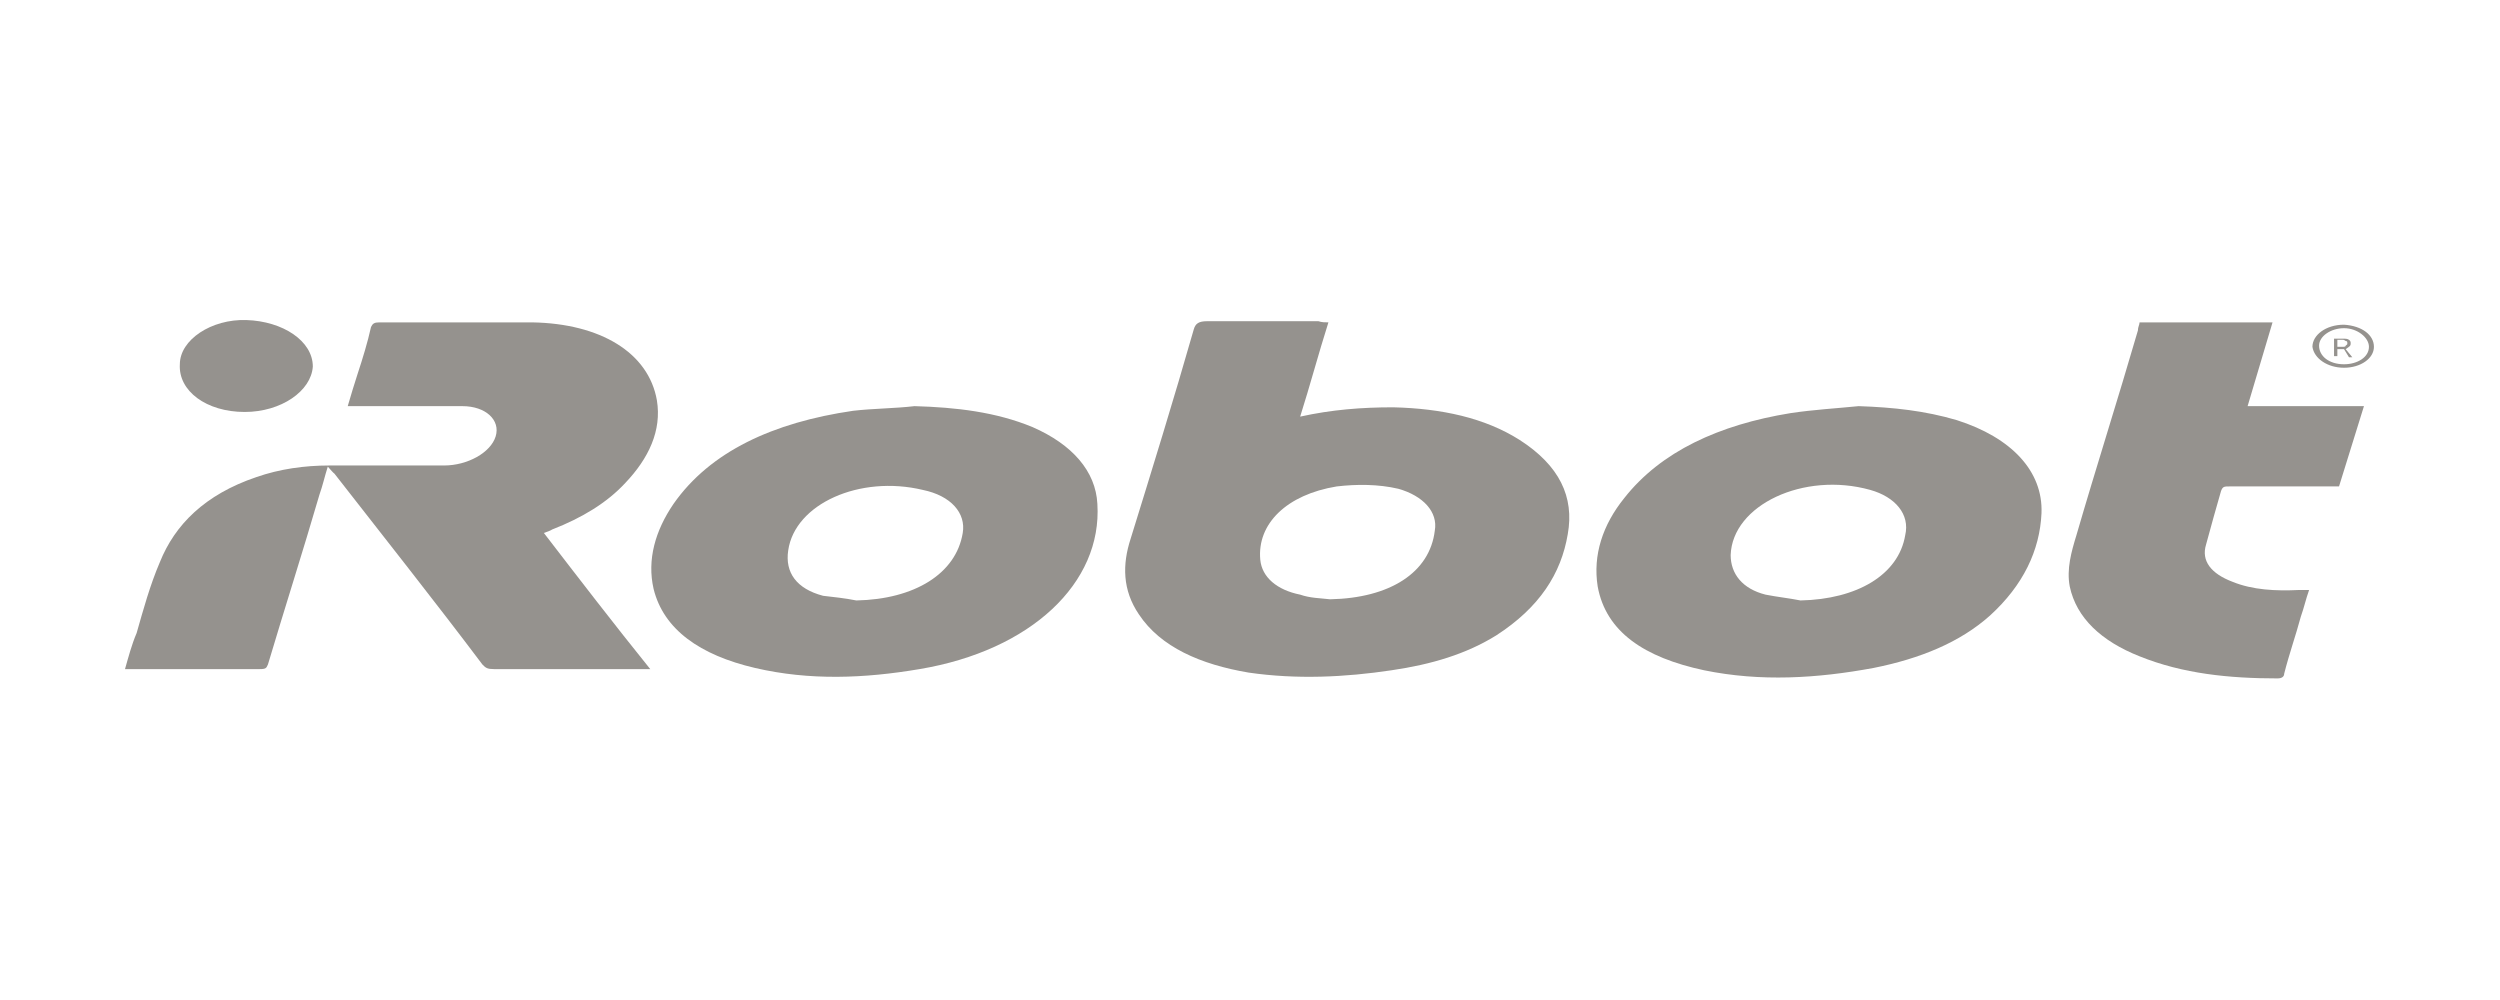
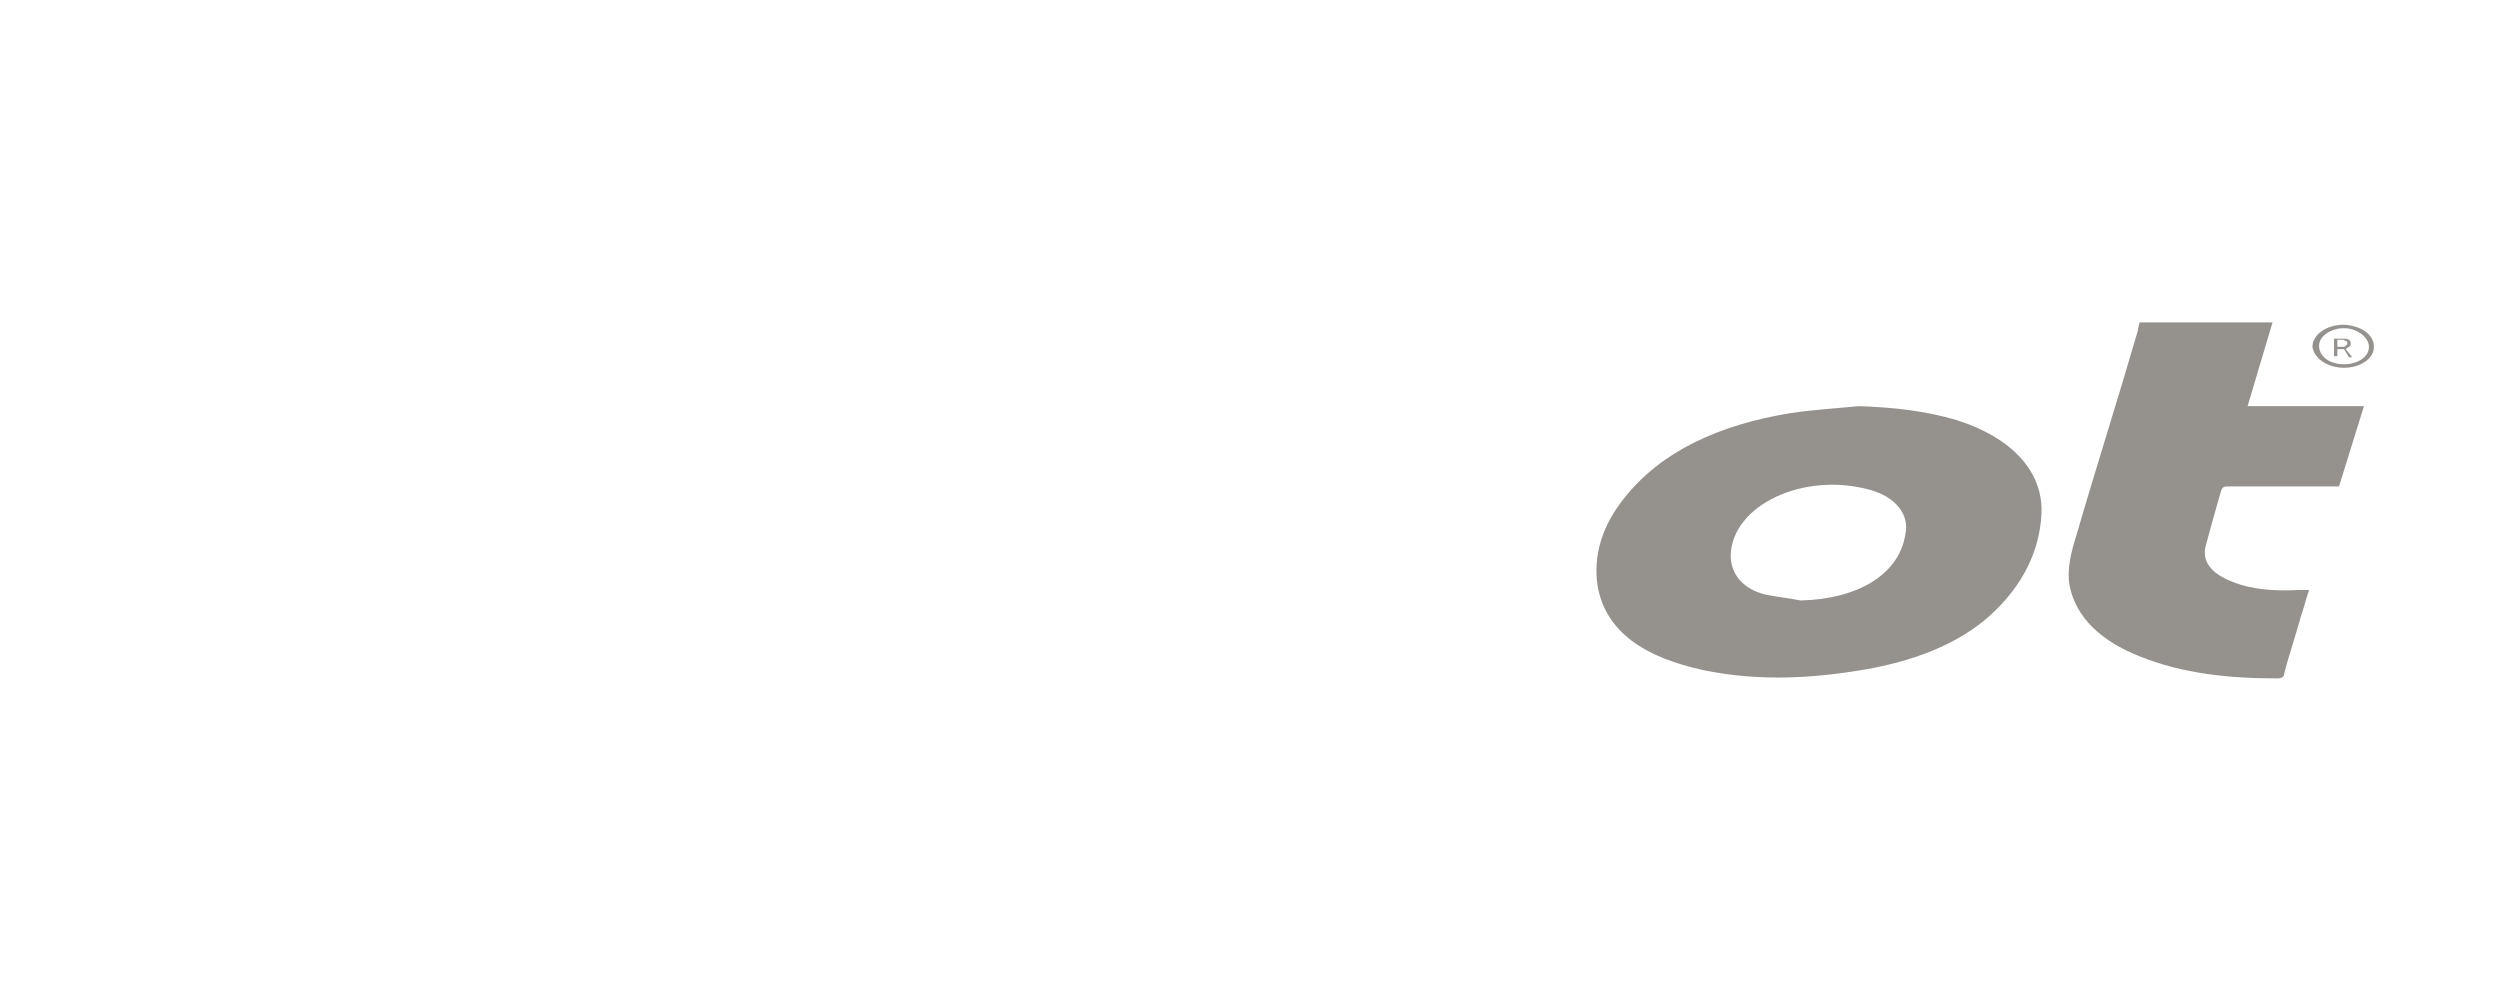
<svg xmlns="http://www.w3.org/2000/svg" width="500" height="200" viewBox="0 0 500 200" fill="none">
-   <path d="M65.557 93.33C64.892 95.424 64.56 97.053 63.895 98.915C60.571 110.318 56.914 121.72 53.59 132.89C53.257 133.588 53.257 133.821 51.927 133.821C43.284 133.821 34.641 133.821 25.997 133.821C25.665 133.821 25.332 133.821 25 133.821C25.665 131.494 26.33 128.934 27.327 126.607C28.657 121.953 29.986 117.066 31.981 112.412C34.973 104.965 40.957 98.915 51.262 95.424C55.916 93.796 60.903 93.097 65.89 93.097C73.536 93.097 81.182 93.097 88.828 93.097C93.482 93.097 98.136 90.538 99.133 87.28C100.131 84.022 97.139 81.229 92.484 81.229C85.503 81.229 78.522 81.229 71.541 81.229C70.876 81.229 70.211 81.229 69.546 81.229C70.211 78.902 70.876 76.808 71.541 74.714C72.538 71.689 73.536 68.431 74.201 65.405C74.533 64.707 74.865 64.475 75.863 64.475C86.168 64.475 96.141 64.475 106.447 64.475C120.077 64.707 129.717 70.525 131.379 80.066C132.377 86.116 129.717 91.701 125.063 96.588C121.406 100.544 116.42 103.569 110.436 105.896C110.104 106.129 109.439 106.362 108.774 106.594C115.755 115.67 122.736 124.745 130.05 133.821C129.385 133.821 128.72 133.821 128.388 133.821C118.414 133.821 108.774 133.821 98.801 133.821C97.471 133.821 97.139 133.588 96.474 132.89C86.833 120.091 76.86 107.525 66.887 94.726C66.555 94.494 66.222 94.028 65.557 93.33Z" fill="#95928E" />
-   <path d="M265.684 64.475C263.689 70.758 262.027 77.041 260.032 83.324C266.348 81.927 272.332 81.462 278.649 81.462C288.289 81.695 296.932 83.556 303.914 87.978C311.892 93.097 314.884 99.38 313.554 106.827C312.225 114.739 307.903 121.487 299.26 127.072C293.276 130.796 286.295 132.89 278.316 134.053C269.008 135.45 259.367 135.915 249.727 134.519C240.086 132.89 232.108 129.399 227.786 122.884C224.461 117.997 224.461 112.877 226.124 107.758C230.445 93.796 234.767 79.833 238.756 65.871C239.089 64.707 239.754 64.242 241.416 64.242C248.729 64.242 256.375 64.242 263.689 64.242C264.354 64.475 265.019 64.475 265.684 64.475ZM266.016 119.858C277.984 119.626 285.962 114.506 286.959 106.129C287.624 102.406 284.632 99.148 279.646 97.751C275.657 96.821 271.335 96.821 267.346 97.286C257.373 98.915 251.389 104.733 252.054 111.946C252.386 115.437 255.378 117.997 260.032 118.928C262.027 119.626 264.021 119.626 266.016 119.858Z" fill="#95928E" />
-   <path d="M182.907 81.229C191.218 81.462 199.196 82.393 206.51 85.418C214.488 88.909 219.143 94.261 219.475 100.777C220.472 116.601 206.178 130.097 183.904 133.821C172.934 135.682 161.964 136.148 150.993 133.588C140.023 131.028 132.709 125.909 130.715 117.764C129.385 111.946 131.047 106.129 134.704 100.777C142.017 90.305 154.65 84.487 170.607 82.16C174.596 81.695 178.918 81.695 182.907 81.229ZM171.272 120.091C182.907 119.858 191.218 114.739 192.548 106.594C193.213 102.638 190.221 99.148 184.569 97.984C171.937 94.959 158.972 100.777 157.642 110.085C156.977 114.506 159.304 117.764 164.623 119.16C166.618 119.393 168.945 119.626 171.272 120.091Z" fill="#95928E" />
  <path d="M371.731 81.229C378.712 81.462 385.028 82.16 391.344 84.022C402.315 87.512 408.631 94.261 408.299 102.638C407.966 110.085 404.642 117.066 397.993 123.116C392.009 128.469 384.031 131.726 374.723 133.588C363.42 135.682 352.117 136.38 340.814 134.053C328.846 131.494 321.2 126.374 319.538 117.299C318.541 111.016 320.536 104.965 324.857 99.613C332.171 90.305 343.806 84.953 358.101 82.626C362.755 81.927 367.077 81.695 371.731 81.229ZM360.095 120.091C371.398 119.858 379.709 114.972 381.039 107.06C382.036 102.871 379.044 99.38 374.058 97.984C360.76 94.261 346.466 101.009 346.133 111.016C346.133 114.739 348.46 117.764 353.114 118.928C355.441 119.393 357.768 119.626 360.095 120.091Z" fill="#95928E" />
  <path d="M427.912 64.475C436.888 64.475 445.531 64.475 454.507 64.475C452.845 70.059 451.183 75.644 449.521 81.229C457.167 81.229 464.813 81.229 472.791 81.229C471.129 86.582 469.467 91.934 467.805 97.286C465.81 97.286 463.815 97.286 461.821 97.286C456.502 97.286 451.183 97.286 445.864 97.286C444.866 97.286 444.534 97.286 444.202 98.217C443.204 101.707 442.207 105.198 441.21 108.921C440.212 112.179 442.207 114.739 446.529 116.368C450.518 117.997 455.172 118.229 459.826 117.997C460.491 117.997 461.156 117.997 461.821 117.997C461.156 119.858 460.823 121.487 460.159 123.349C459.161 127.072 457.831 130.796 456.834 134.752C456.834 135.217 456.502 135.682 455.504 135.682C445.864 135.682 436.556 134.752 427.912 131.261C420.266 128.236 415.28 123.582 413.95 117.299C413.285 113.808 414.282 110.318 415.28 107.06C419.269 93.33 423.591 79.833 427.58 66.103C427.58 65.405 427.912 64.94 427.912 64.475Z" fill="#95928E" />
-   <path d="M48.935 82.393C41.289 82.393 35.638 78.204 35.97 72.852C35.97 67.965 42.287 63.776 49.268 64.009C56.581 64.242 62.565 68.198 62.565 73.317C62.233 78.204 56.249 82.393 48.935 82.393Z" fill="#95928E" />
  <path d="M474.786 69.362C474.786 71.689 472.126 73.55 468.802 73.55C465.478 73.55 462.818 71.689 462.486 69.362C462.486 67.034 465.145 64.94 468.802 64.94C472.459 65.173 474.786 67.034 474.786 69.362ZM468.802 72.852C471.461 72.852 473.788 71.456 473.788 69.362C473.788 67.5 471.461 65.638 468.802 65.638C466.142 65.638 463.815 67.267 463.815 69.129C463.815 71.223 465.81 72.852 468.802 72.852Z" fill="#95928E" />
  <path d="M468.802 69.827H467.472V71.223H466.807V67.733H468.469C469.134 67.733 469.467 67.733 469.799 67.965C470.132 68.198 470.132 68.431 470.132 68.663C470.132 68.896 470.132 69.129 469.799 69.362C469.467 69.594 469.467 69.594 469.134 69.827L470.464 71.456H469.799L468.802 69.827ZM467.472 69.362H468.469C468.802 69.362 469.134 69.362 469.134 69.129C469.467 68.896 469.467 68.896 469.467 68.663C469.467 68.431 469.467 68.198 469.134 68.198C468.802 67.965 468.802 67.965 468.469 67.965H467.472V69.362Z" fill="#95928E" />
</svg>